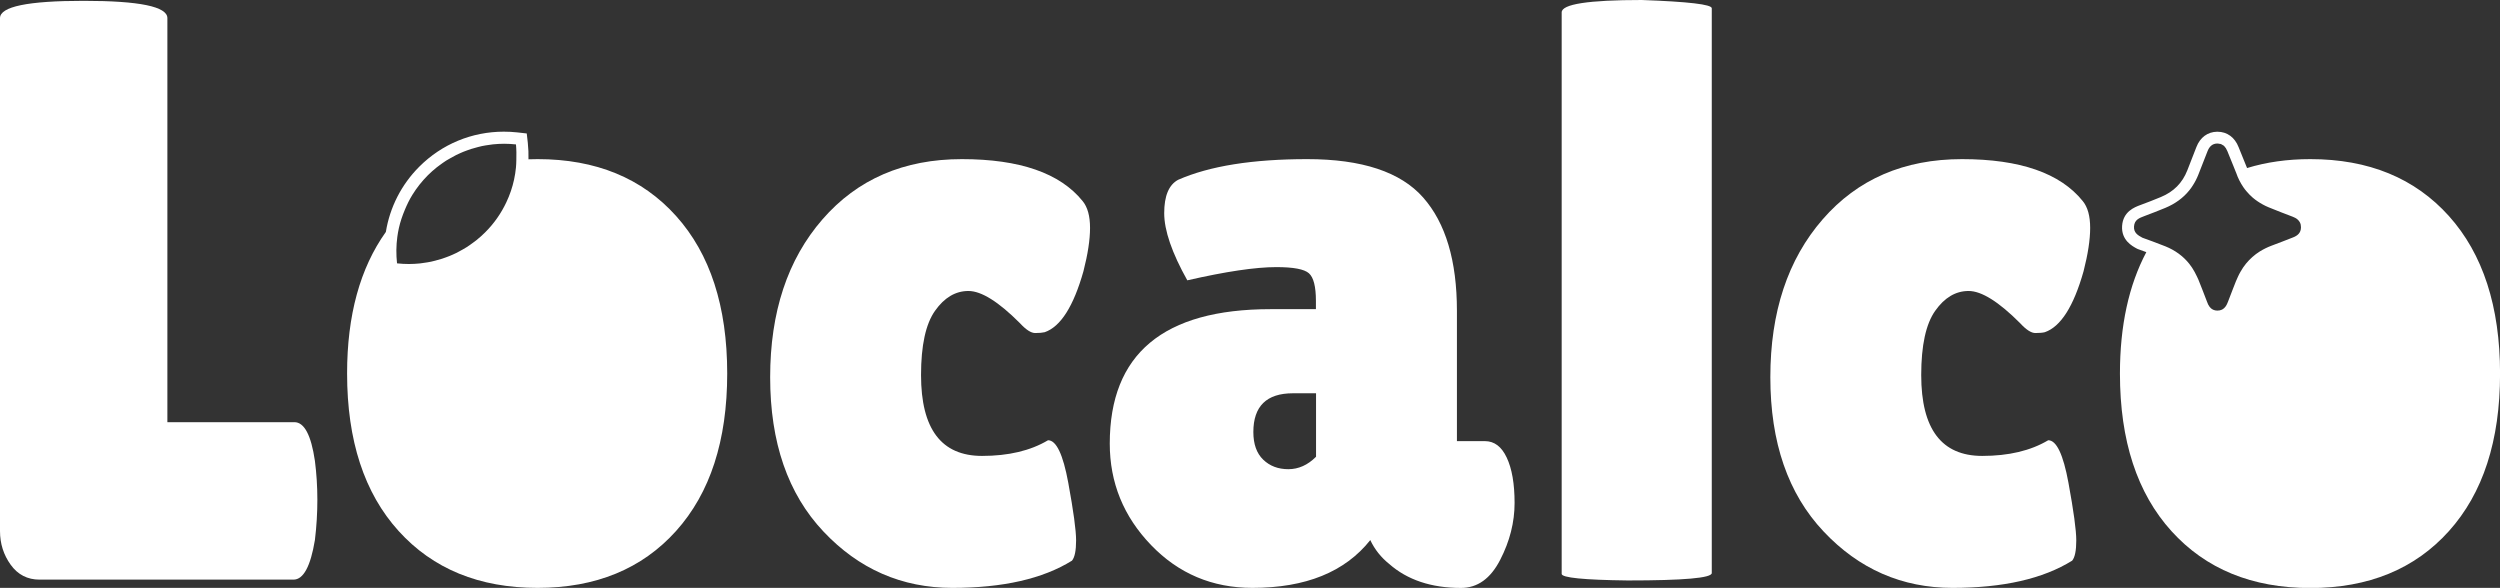
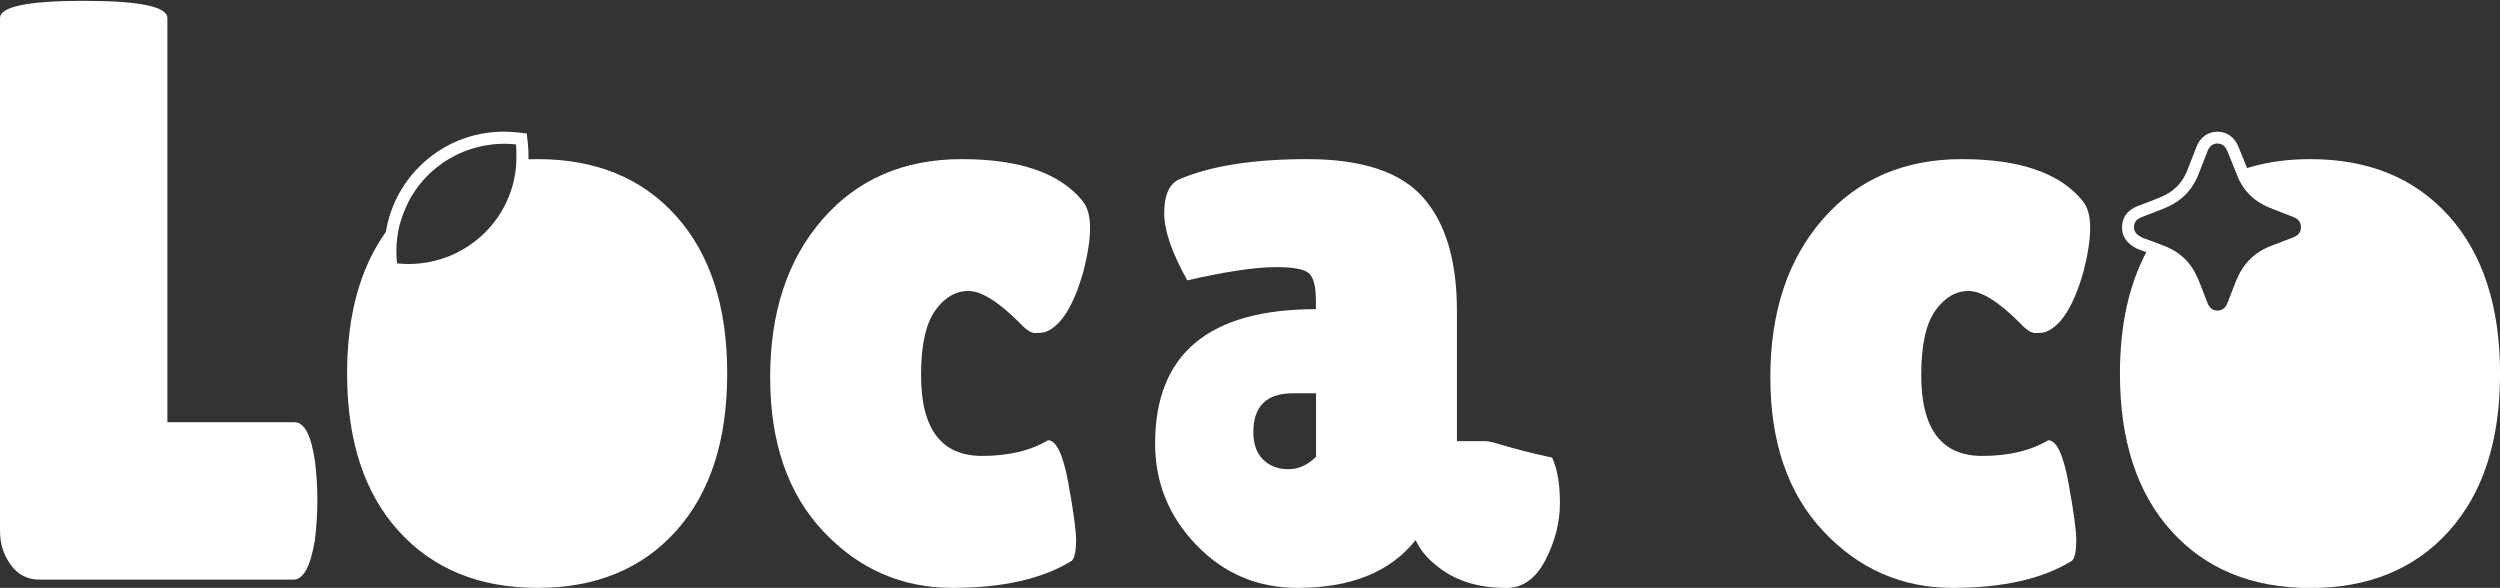
<svg xmlns="http://www.w3.org/2000/svg" version="1.1" id="Calque_1" x="0px" y="0px" viewBox="0 0 417.9 98.27" style="enable-background:new 0 0 417.9 98.27;" xml:space="preserve">
  <rect x="0" y="0" width="417.9" height="98.27" fill="#333333" stroke="none" />
  <style type="text/css">
	.st0{fill:#FFFFFF;}
</style>
  <g>
-     <path class="st0" d="M248.23,73.74h-4.69V51.96c0-8.36-1.88-14.68-5.65-18.95c-3.77-4.27-10.22-6.41-19.37-6.41   c-9.14,0-16.33,1.15-21.57,3.45c-1.56,0.83-2.34,2.69-2.34,5.58c0,2.89,1.29,6.64,3.86,11.23c6.43-1.47,11.39-2.21,14.89-2.21   c2.85,0,4.66,0.34,5.44,1.03c0.78,0.69,1.17,2.23,1.17,4.62v1.38h-7.58c-17.92,0-26.88,7.49-26.88,22.47   c0,6.53,2.3,12.18,6.89,16.95c4.59,4.78,10.24,7.17,16.95,7.17c8.91,0,15.48-2.66,19.71-7.99c0.73,1.56,1.79,2.89,3.17,4   c3.03,2.66,7.03,4,11.99,4c2.76,0,4.94-1.56,6.55-4.69c1.61-3.12,2.41-6.29,2.41-9.51c0-3.21-0.44-5.74-1.31-7.58   C251.01,74.66,249.79,73.74,248.23,73.74z M219.98,76.36c-1.38,1.38-2.92,2.07-4.62,2.07c-1.7,0-3.1-0.53-4.2-1.59   c-1.1-1.06-1.65-2.6-1.65-4.62c0-4.32,2.21-6.48,6.62-6.48h3.86V76.36z" />
+     <path class="st0" d="M248.23,73.74h-4.69V51.96c0-8.36-1.88-14.68-5.65-18.95c-3.77-4.27-10.22-6.41-19.37-6.41   c-9.14,0-16.33,1.15-21.57,3.45c-1.56,0.83-2.34,2.69-2.34,5.58c0,2.89,1.29,6.64,3.86,11.23c6.43-1.47,11.39-2.21,14.89-2.21   c2.85,0,4.66,0.34,5.44,1.03c0.78,0.69,1.17,2.23,1.17,4.62v1.38c-17.92,0-26.88,7.49-26.88,22.47   c0,6.53,2.3,12.18,6.89,16.95c4.59,4.78,10.24,7.17,16.95,7.17c8.91,0,15.48-2.66,19.71-7.99c0.73,1.56,1.79,2.89,3.17,4   c3.03,2.66,7.03,4,11.99,4c2.76,0,4.94-1.56,6.55-4.69c1.61-3.12,2.41-6.29,2.41-9.51c0-3.21-0.44-5.74-1.31-7.58   C251.01,74.66,249.79,73.74,248.23,73.74z M219.98,76.36c-1.38,1.38-2.92,2.07-4.62,2.07c-1.7,0-3.1-0.53-4.2-1.59   c-1.1-1.06-1.65-2.6-1.65-4.62c0-4.32,2.21-6.48,6.62-6.48h3.86V76.36z" />
    <path class="st0" d="M49.21,70.57H27.98V3.03c0-1.93-4.66-2.89-13.99-2.89C4.66,0.14,0,1.1,0,3.03v85.73c0,2.12,0.6,4,1.79,5.65   c1.19,1.65,2.8,2.48,4.82,2.48h42.45c1.65,0,2.85-2.2,3.58-6.62c0.28-2.3,0.41-4.55,0.41-6.75c0-2.2-0.14-4.36-0.41-6.48   C52.01,72.73,50.86,70.57,49.21,70.57z" />
    <path class="st0" d="M89.87,26.6c-0.52,0-1.03,0.01-1.53,0.03c0.02-0.9-0.01-1.81-0.11-2.73l-0.18-1.59l-1.59-0.18   c-0.74-0.08-1.49-0.12-2.24-0.12c-5.34,0-10.36,2.08-14.13,5.85c-3.01,3.01-4.93,6.82-5.59,10.91c-4.32,6.06-6.48,13.94-6.48,23.66   c0,11.21,2.87,19.99,8.61,26.33c5.74,6.34,13.48,9.51,23.22,9.51c9.74,0,17.46-3.17,23.16-9.51c5.7-6.34,8.55-15.11,8.55-26.33   c0-11.21-2.85-19.99-8.55-26.33C107.32,29.77,99.6,26.6,89.87,26.6z M86.31,26.75c-0.01,0.41-0.02,0.82-0.06,1.23   c-0.07,0.69-0.17,1.38-0.32,2.05c-0.28,1.29-0.71,2.56-1.29,3.78c-0.86,1.83-2.04,3.54-3.55,5.04c-0.47,0.47-0.97,0.91-1.48,1.32   c-0.17,0.13-0.34,0.25-0.51,0.38c-0.35,0.26-0.71,0.52-1.07,0.75c-0.21,0.13-0.42,0.25-0.64,0.38c-0.34,0.2-0.69,0.39-1.04,0.57   c-0.23,0.11-0.46,0.22-0.69,0.32c-0.35,0.16-0.71,0.3-1.07,0.43c-0.24,0.09-0.47,0.17-0.71,0.25c-0.37,0.12-0.75,0.22-1.13,0.32   c-0.23,0.06-0.46,0.12-0.69,0.17c-0.42,0.09-0.85,0.15-1.28,0.21c-0.19,0.03-0.38,0.06-0.56,0.08c-0.62,0.06-1.24,0.1-1.86,0.1   c-0.67,0-1.33-0.04-1.99-0.11c-0.16-1.48-0.15-2.97,0.05-4.44c0.07-0.49,0.15-0.98,0.26-1.46c0.23-1.04,0.58-2.06,1-3.06   c0.36-0.86,0.76-1.7,1.26-2.5c0.72-1.16,1.58-2.26,2.58-3.26c0.47-0.47,0.97-0.91,1.48-1.32c0.17-0.13,0.34-0.25,0.51-0.38   c0.35-0.26,0.71-0.52,1.07-0.75c0.21-0.13,0.42-0.25,0.64-0.37c0.34-0.2,0.69-0.39,1.04-0.57c0.23-0.11,0.46-0.22,0.69-0.32   c0.35-0.16,0.71-0.3,1.07-0.43c0.24-0.09,0.47-0.17,0.71-0.25c0.37-0.12,0.75-0.22,1.13-0.32c0.23-0.06,0.46-0.12,0.69-0.17   c0.42-0.09,0.85-0.15,1.28-0.21c0.19-0.03,0.38-0.06,0.57-0.08c0.62-0.06,1.24-0.1,1.86-0.1c0.67,0,1.33,0.04,1.99,0.11   C86.33,25,86.34,25.88,86.31,26.75z" />
    <path class="st0" d="M160.78,26.6c-9.7,0-17.46,3.36-23.29,10.06c-5.84,6.71-8.75,15.51-8.75,26.4c0,10.89,2.96,19.48,8.89,25.77   c5.93,6.3,13.12,9.44,21.57,9.44c8.45,0,15.11-1.52,19.99-4.55c0.46-0.55,0.69-1.68,0.69-3.38c0-1.7-0.44-4.91-1.31-9.65   c-0.87-4.73-2-7.1-3.38-7.1c-2.94,1.75-6.62,2.62-11.03,2.62c-6.8,0-10.2-4.5-10.2-13.51c0-4.96,0.78-8.55,2.34-10.75   c1.56-2.21,3.42-3.31,5.58-3.31c2.16,0,5.03,1.79,8.61,5.38c1.01,1.1,1.86,1.65,2.55,1.65c0.69,0,1.22-0.05,1.59-0.14   c2.66-0.92,4.82-4.32,6.48-10.2c0.73-2.85,1.1-5.26,1.1-7.24c0-1.97-0.41-3.47-1.24-4.48C177.2,28.94,170.47,26.6,160.78,26.6z" />
-     <path class="st0" d="M274.42,0c-8.91,0-13.37,0.69-13.37,2.07v93.86c0,0.64,3.67,1.01,11.03,1.1c9.37,0,14.06-0.41,14.06-1.24V1.38   C286.14,0.74,282.23,0.28,274.42,0z" />
    <path class="st0" d="M327.97,26.6c-9.7,0-17.46,3.36-23.29,10.06c-5.84,6.71-8.75,15.51-8.75,26.4c0,10.89,2.96,19.48,8.89,25.77   c5.93,6.3,13.12,9.44,21.57,9.44c8.45,0,15.11-1.52,19.99-4.55c0.46-0.55,0.69-1.68,0.69-3.38c0-1.7-0.44-4.91-1.31-9.65   c-0.87-4.73-2-7.1-3.38-7.1c-2.94,1.75-6.62,2.62-11.03,2.62c-6.8,0-10.2-4.5-10.2-13.51c0-4.96,0.78-8.55,2.34-10.75   c1.56-2.21,3.42-3.31,5.58-3.31c2.16,0,5.03,1.79,8.61,5.38c1.01,1.1,1.86,1.65,2.55,1.65c0.69,0,1.22-0.05,1.58-0.14   c2.66-0.92,4.82-4.32,6.48-10.2c0.73-2.85,1.1-5.26,1.1-7.24c0-1.97-0.41-3.47-1.24-4.48C344.39,28.94,337.66,26.6,327.97,26.6z" />
    <path class="st0" d="M409.36,36.11c-5.7-6.34-13.42-9.51-23.16-9.51c-3.84,0-7.36,0.5-10.58,1.49l-0.41-1.01   c-0.34-0.82-0.68-1.64-1-2.47c-0.64-1.65-1.93-2.59-3.54-2.59h-0.01l-0.05,0c-1.58,0.02-2.84,0.95-3.46,2.56   c-0.5,1.3-1.01,2.6-1.52,3.9c-0.83,2.11-2.28,3.57-4.43,4.46c-1.09,0.45-2.25,0.91-3.43,1.34c-0.94,0.35-2.88,1.07-3.04,3.49   c-0.15,2.38,1.68,3.36,2.46,3.78l0.12,0.06l0.13,0.05c0.4,0.15,0.8,0.3,1.21,0.44c0.04,0.02,0.09,0.03,0.13,0.05   c-2.93,5.52-4.41,12.28-4.41,20.3c0,11.21,2.87,19.99,8.61,26.33c5.74,6.34,13.48,9.51,23.22,9.51c9.74,0,17.46-3.17,23.16-9.51   c5.7-6.34,8.55-15.11,8.55-26.33C417.9,51.23,415.05,42.45,409.36,36.11z M384.24,39.09c-0.12,0.14-0.27,0.25-0.43,0.35   c-0.16,0.1-0.35,0.19-0.54,0.26c-1.17,0.45-2.33,0.92-3.51,1.35c-0.73,0.27-1.39,0.6-2.01,0.98c-0.89,0.56-1.65,1.24-2.3,2.03   c-0.35,0.42-0.65,0.88-0.93,1.37c-0.16,0.28-0.31,0.56-0.44,0.86c-0.11,0.24-0.22,0.47-0.32,0.72c-0.16,0.41-0.32,0.81-0.48,1.22   c-0.29,0.72-0.57,1.45-0.84,2.18c-0.04,0.11-0.08,0.21-0.13,0.31c-0.02,0.04-0.04,0.09-0.06,0.13c-0.03,0.05-0.05,0.11-0.08,0.16   c-0.02,0.04-0.05,0.08-0.08,0.12c-0.03,0.05-0.06,0.1-0.09,0.14c-0.03,0.04-0.06,0.07-0.09,0.1c-0.04,0.04-0.07,0.09-0.11,0.12   c-0.03,0.03-0.07,0.06-0.1,0.08c-0.04,0.03-0.08,0.07-0.12,0.1c-0.04,0.03-0.08,0.04-0.12,0.06c-0.05,0.03-0.09,0.05-0.14,0.07   c-0.04,0.02-0.09,0.03-0.14,0.04c-0.05,0.02-0.11,0.04-0.17,0.05c-0.05,0.01-0.11,0.01-0.16,0.01c-0.07,0.01-0.13,0.02-0.21,0.02   c-0.45-0.01-0.78-0.15-1.05-0.38c-0.09-0.08-0.17-0.17-0.24-0.26c-0.18-0.23-0.31-0.52-0.42-0.83c-0.06-0.17-0.13-0.34-0.2-0.52   c-0.4-1.07-0.83-2.13-1.25-3.19c-0.07-0.18-0.16-0.35-0.24-0.52c-0.12-0.26-0.24-0.51-0.38-0.75c-0.27-0.49-0.56-0.95-0.9-1.37   c-1.03-1.29-2.37-2.27-4.01-2.93c-0.72-0.29-1.44-0.56-2.17-0.83c-0.08-0.03-0.16-0.06-0.25-0.09c-0.47-0.17-0.94-0.34-1.4-0.51   c-0.77-0.41-1.48-0.84-1.41-1.89c0.02-0.28,0.08-0.5,0.18-0.69c0.1-0.19,0.23-0.34,0.39-0.47c0.16-0.13,0.34-0.23,0.54-0.32   s0.41-0.17,0.62-0.25c1.17-0.44,2.34-0.89,3.5-1.37c1.63-0.68,2.98-1.65,4.01-2.93c0.21-0.26,0.4-0.52,0.58-0.81   c0.18-0.28,0.35-0.57,0.51-0.88c0.16-0.31,0.3-0.62,0.43-0.95c0.51-1.3,1.02-2.6,1.53-3.91c0.15-0.38,0.34-0.69,0.61-0.92   c0.26-0.22,0.6-0.36,1.02-0.36c0.14,0,0.25,0.03,0.36,0.05c0.08,0.01,0.17,0.01,0.24,0.04c0.11,0.04,0.2,0.1,0.29,0.16   c0.06,0.04,0.13,0.06,0.18,0.1c0.1,0.08,0.17,0.18,0.25,0.29c0.04,0.05,0.08,0.08,0.11,0.13c0.09,0.15,0.17,0.31,0.25,0.49   c0.01,0.02,0.02,0.03,0.02,0.05c0.33,0.84,0.67,1.68,1.02,2.51c0.12,0.3,0.24,0.6,0.36,0.9c0.02,0.05,0.04,0.11,0.07,0.16   c0.15,0.45,0.33,0.87,0.53,1.27c0.2,0.4,0.43,0.78,0.67,1.14c0.16,0.24,0.34,0.47,0.52,0.68c0.33,0.39,0.68,0.76,1.07,1.09   c0.51,0.43,1.07,0.81,1.68,1.14c0.31,0.17,0.62,0.32,0.96,0.46c0.66,0.28,1.33,0.55,2,0.8s1.34,0.51,2.01,0.77   c0.15,0.06,0.3,0.13,0.44,0.2c0.14,0.07,0.26,0.16,0.37,0.25c0.17,0.14,0.31,0.32,0.41,0.51c0.12,0.23,0.18,0.49,0.18,0.81   C384.63,38.48,384.48,38.82,384.24,39.09z" />
  </g>
</svg>